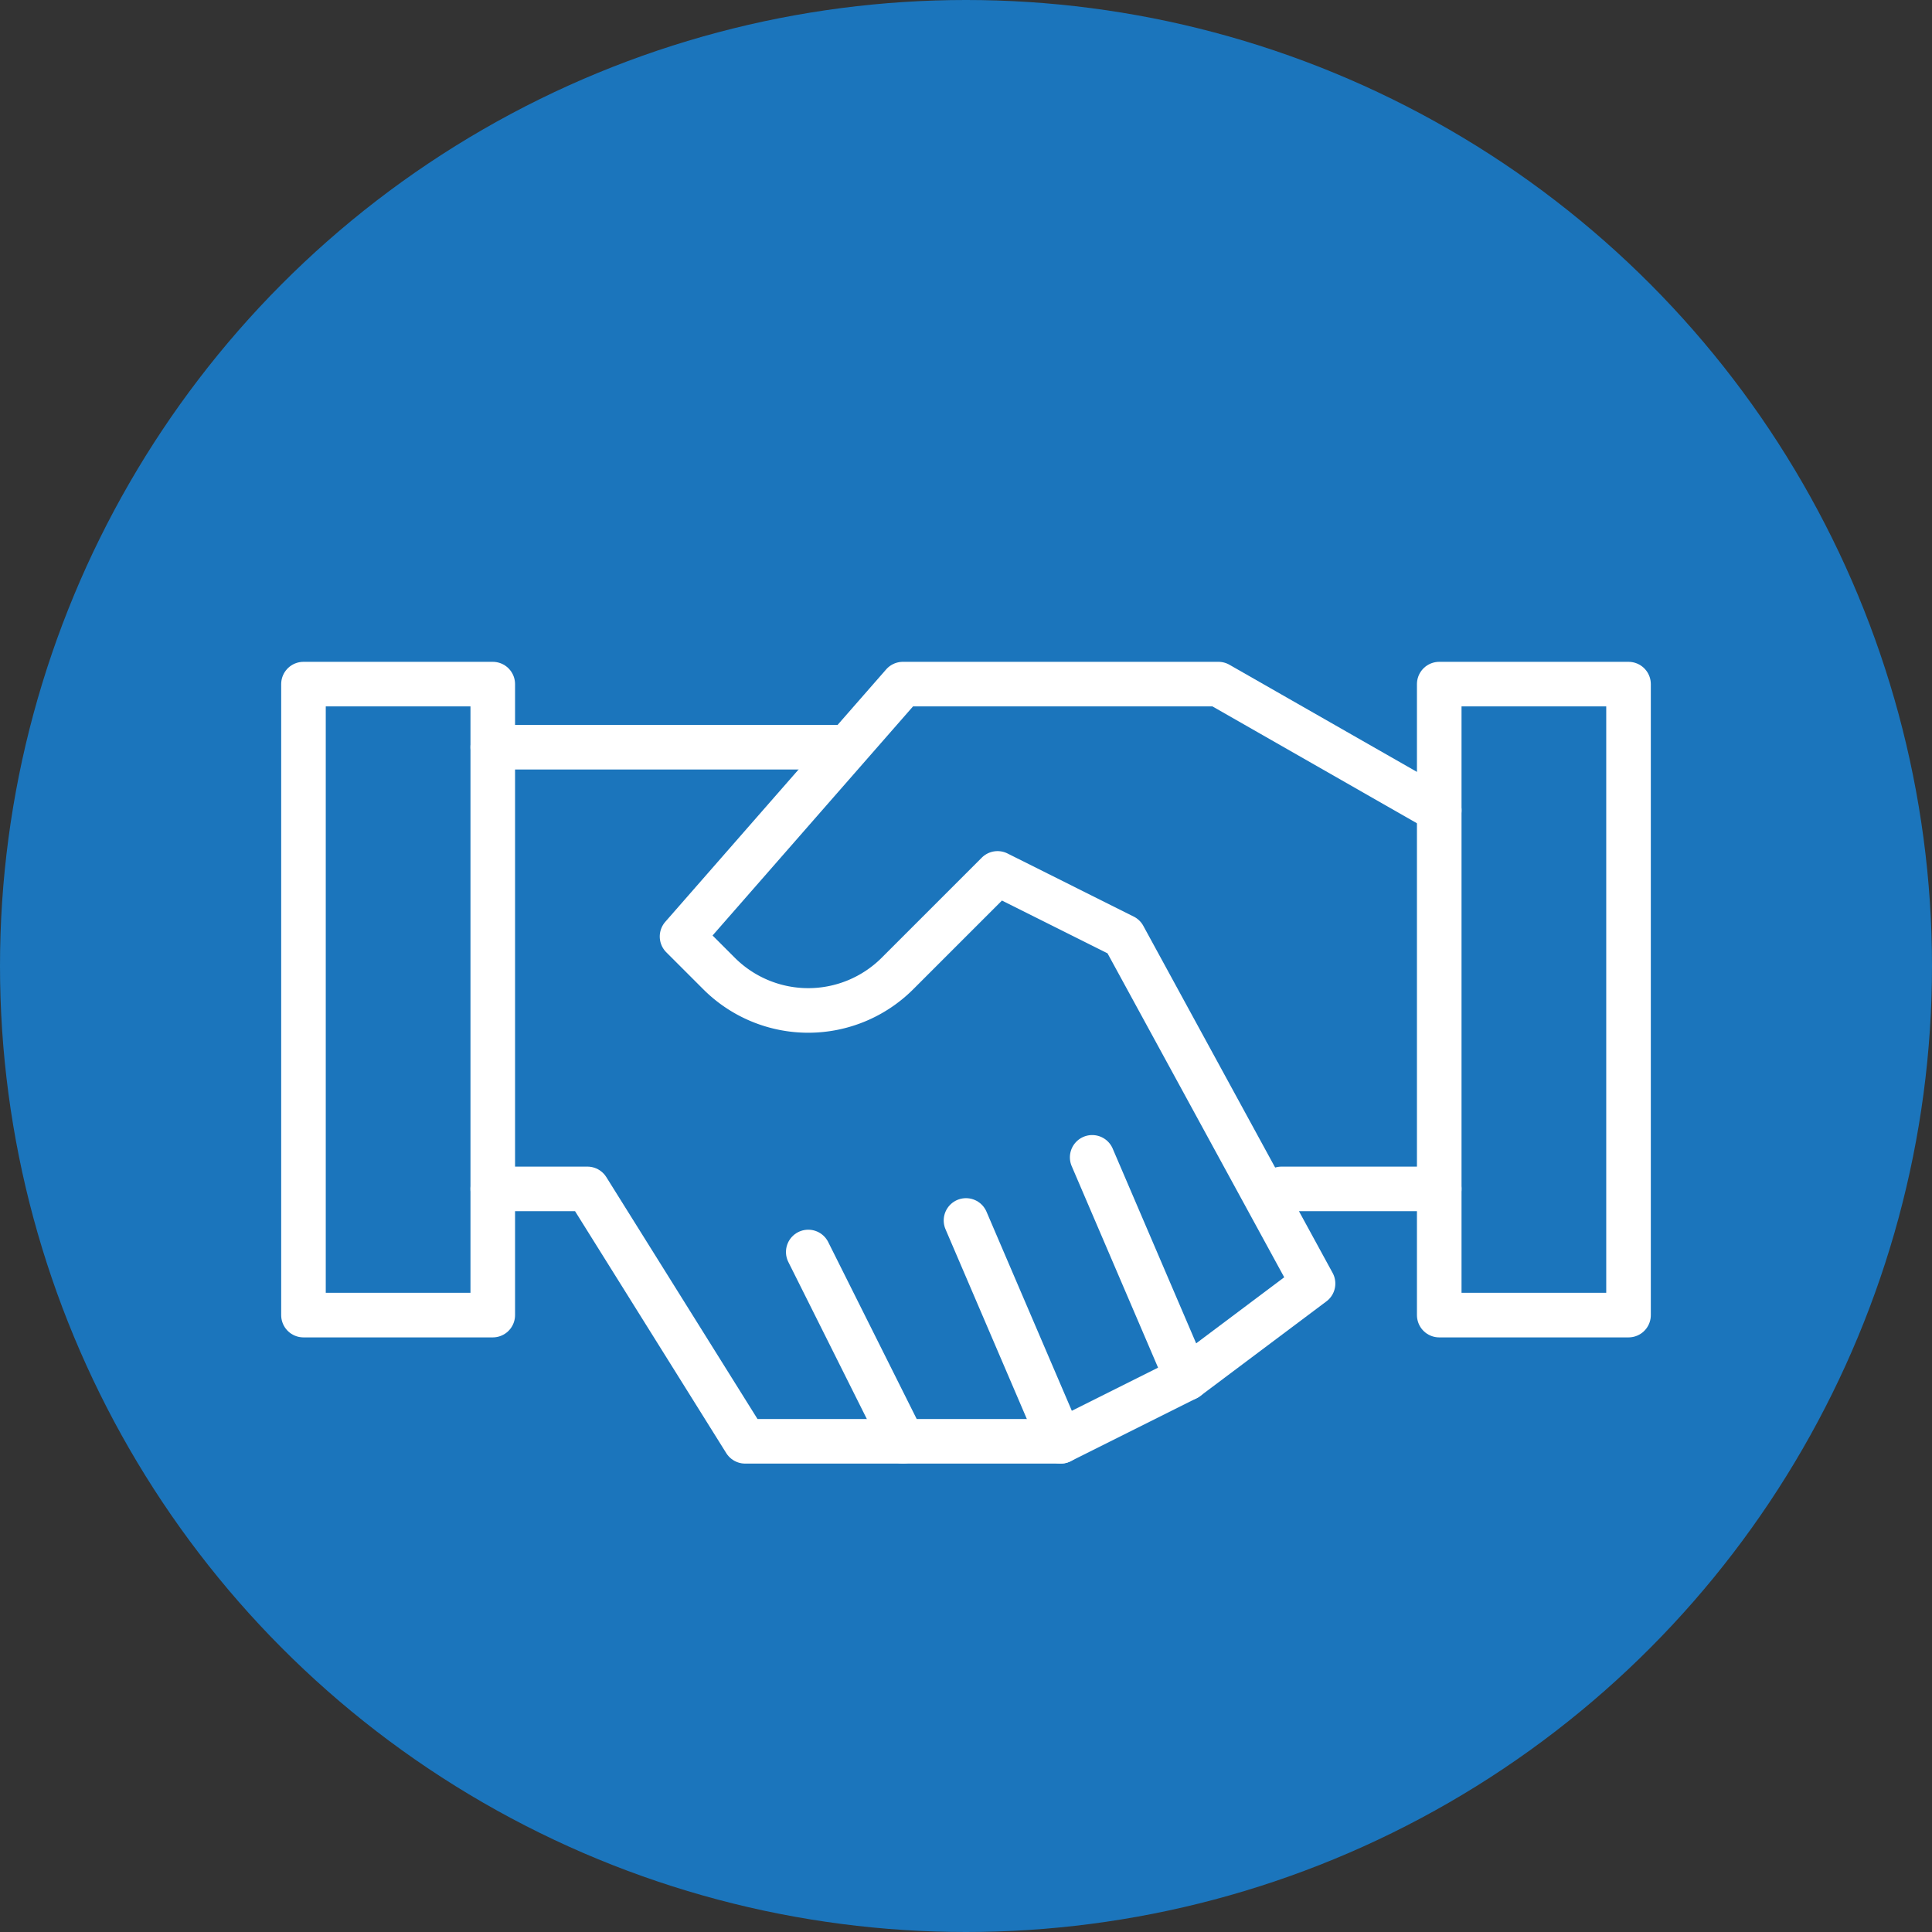
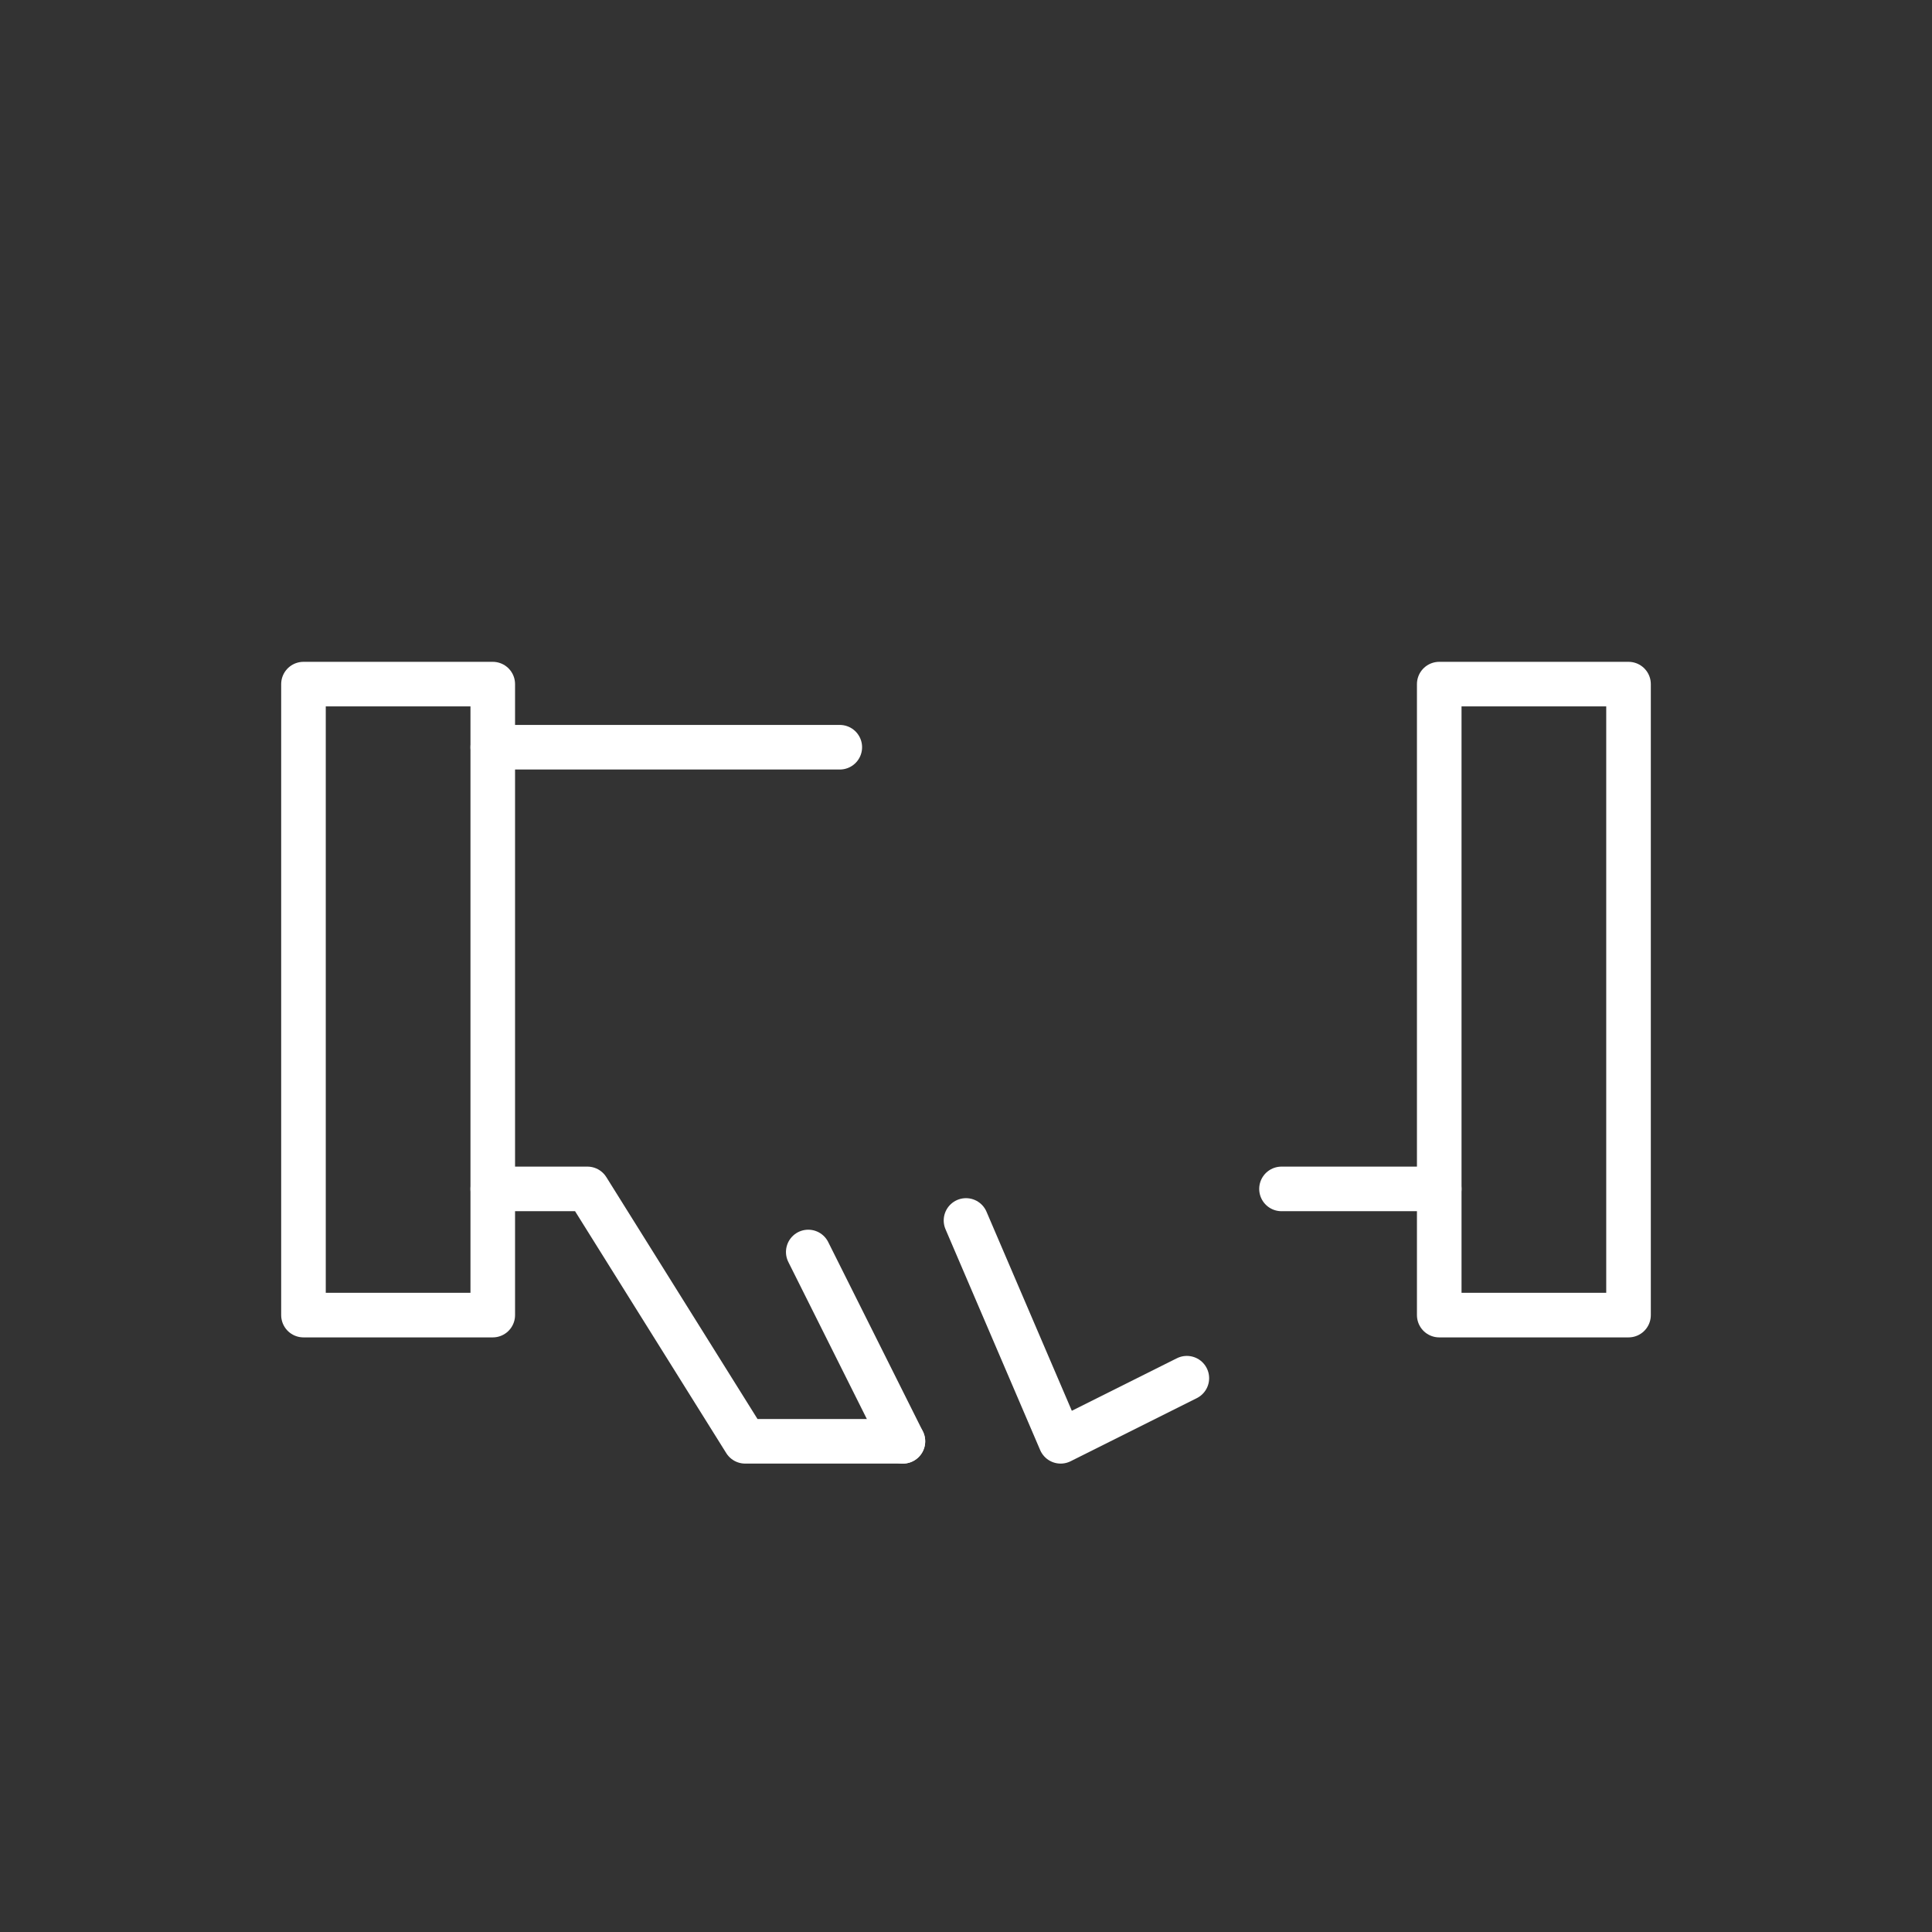
<svg xmlns="http://www.w3.org/2000/svg" width="130" height="130" viewBox="0 0 130 130">
  <rect x="0" y="0" width="130" height="130" fill="#333333" stroke="none" />
  <g transform="translate(-972.906 -5550)">
-     <circle cx="65" cy="65" r="65" transform="translate(972.906 5550)" fill="#1b75bc" />
    <g transform="translate(569.486 4209.533)">
      <rect width="12.737" height="42.457" transform="translate(423.84 1386.5)" fill="none" stroke="#fff" stroke-linecap="round" stroke-linejoin="round" stroke-width="3" />
      <line x2="23.351" transform="translate(436.577 1390.746)" fill="none" stroke="#fff" stroke-linecap="round" stroke-linejoin="round" stroke-width="3" />
      <path d="M447.84,1450.5h6.369l10.614,16.983h10.614" transform="translate(-11.263 -30.034)" fill="none" stroke="#fff" stroke-linecap="round" stroke-linejoin="round" stroke-width="3" />
-       <path d="M487.84,1458.5l6.369,12.737h10.614" transform="translate(-30.034 -33.789)" fill="none" stroke="#fff" stroke-linecap="round" stroke-linejoin="round" stroke-width="3" />
+       <path d="M487.84,1458.5l6.369,12.737" transform="translate(-30.034 -33.789)" fill="none" stroke="#fff" stroke-linecap="round" stroke-linejoin="round" stroke-width="3" />
      <path d="M507.84,1454.5l6.369,14.86,8.491-4.246" transform="translate(-39.42 -31.911)" fill="none" stroke="#fff" stroke-linecap="round" stroke-linejoin="round" stroke-width="3" />
-       <path d="M499.437,1418.343l6.369,14.86,8.491-6.369-12.737-23.351-8.491-4.246-6.733,6.733a8.491,8.491,0,0,1-12.009,0l-2.487-2.487L486.7,1386.5h21.229l14.86,8.491" transform="translate(-22.526)" fill="none" stroke="#fff" stroke-linecap="round" stroke-linejoin="round" stroke-width="3" />
      <line x2="10.614" transform="translate(489.649 1420.466)" fill="none" stroke="#fff" stroke-linecap="round" stroke-linejoin="round" stroke-width="3" />
      <rect width="12.737" height="42.457" transform="translate(500.263 1386.5)" fill="none" stroke="#fff" stroke-linecap="round" stroke-linejoin="round" stroke-width="3" />
    </g>
  </g>
</svg>